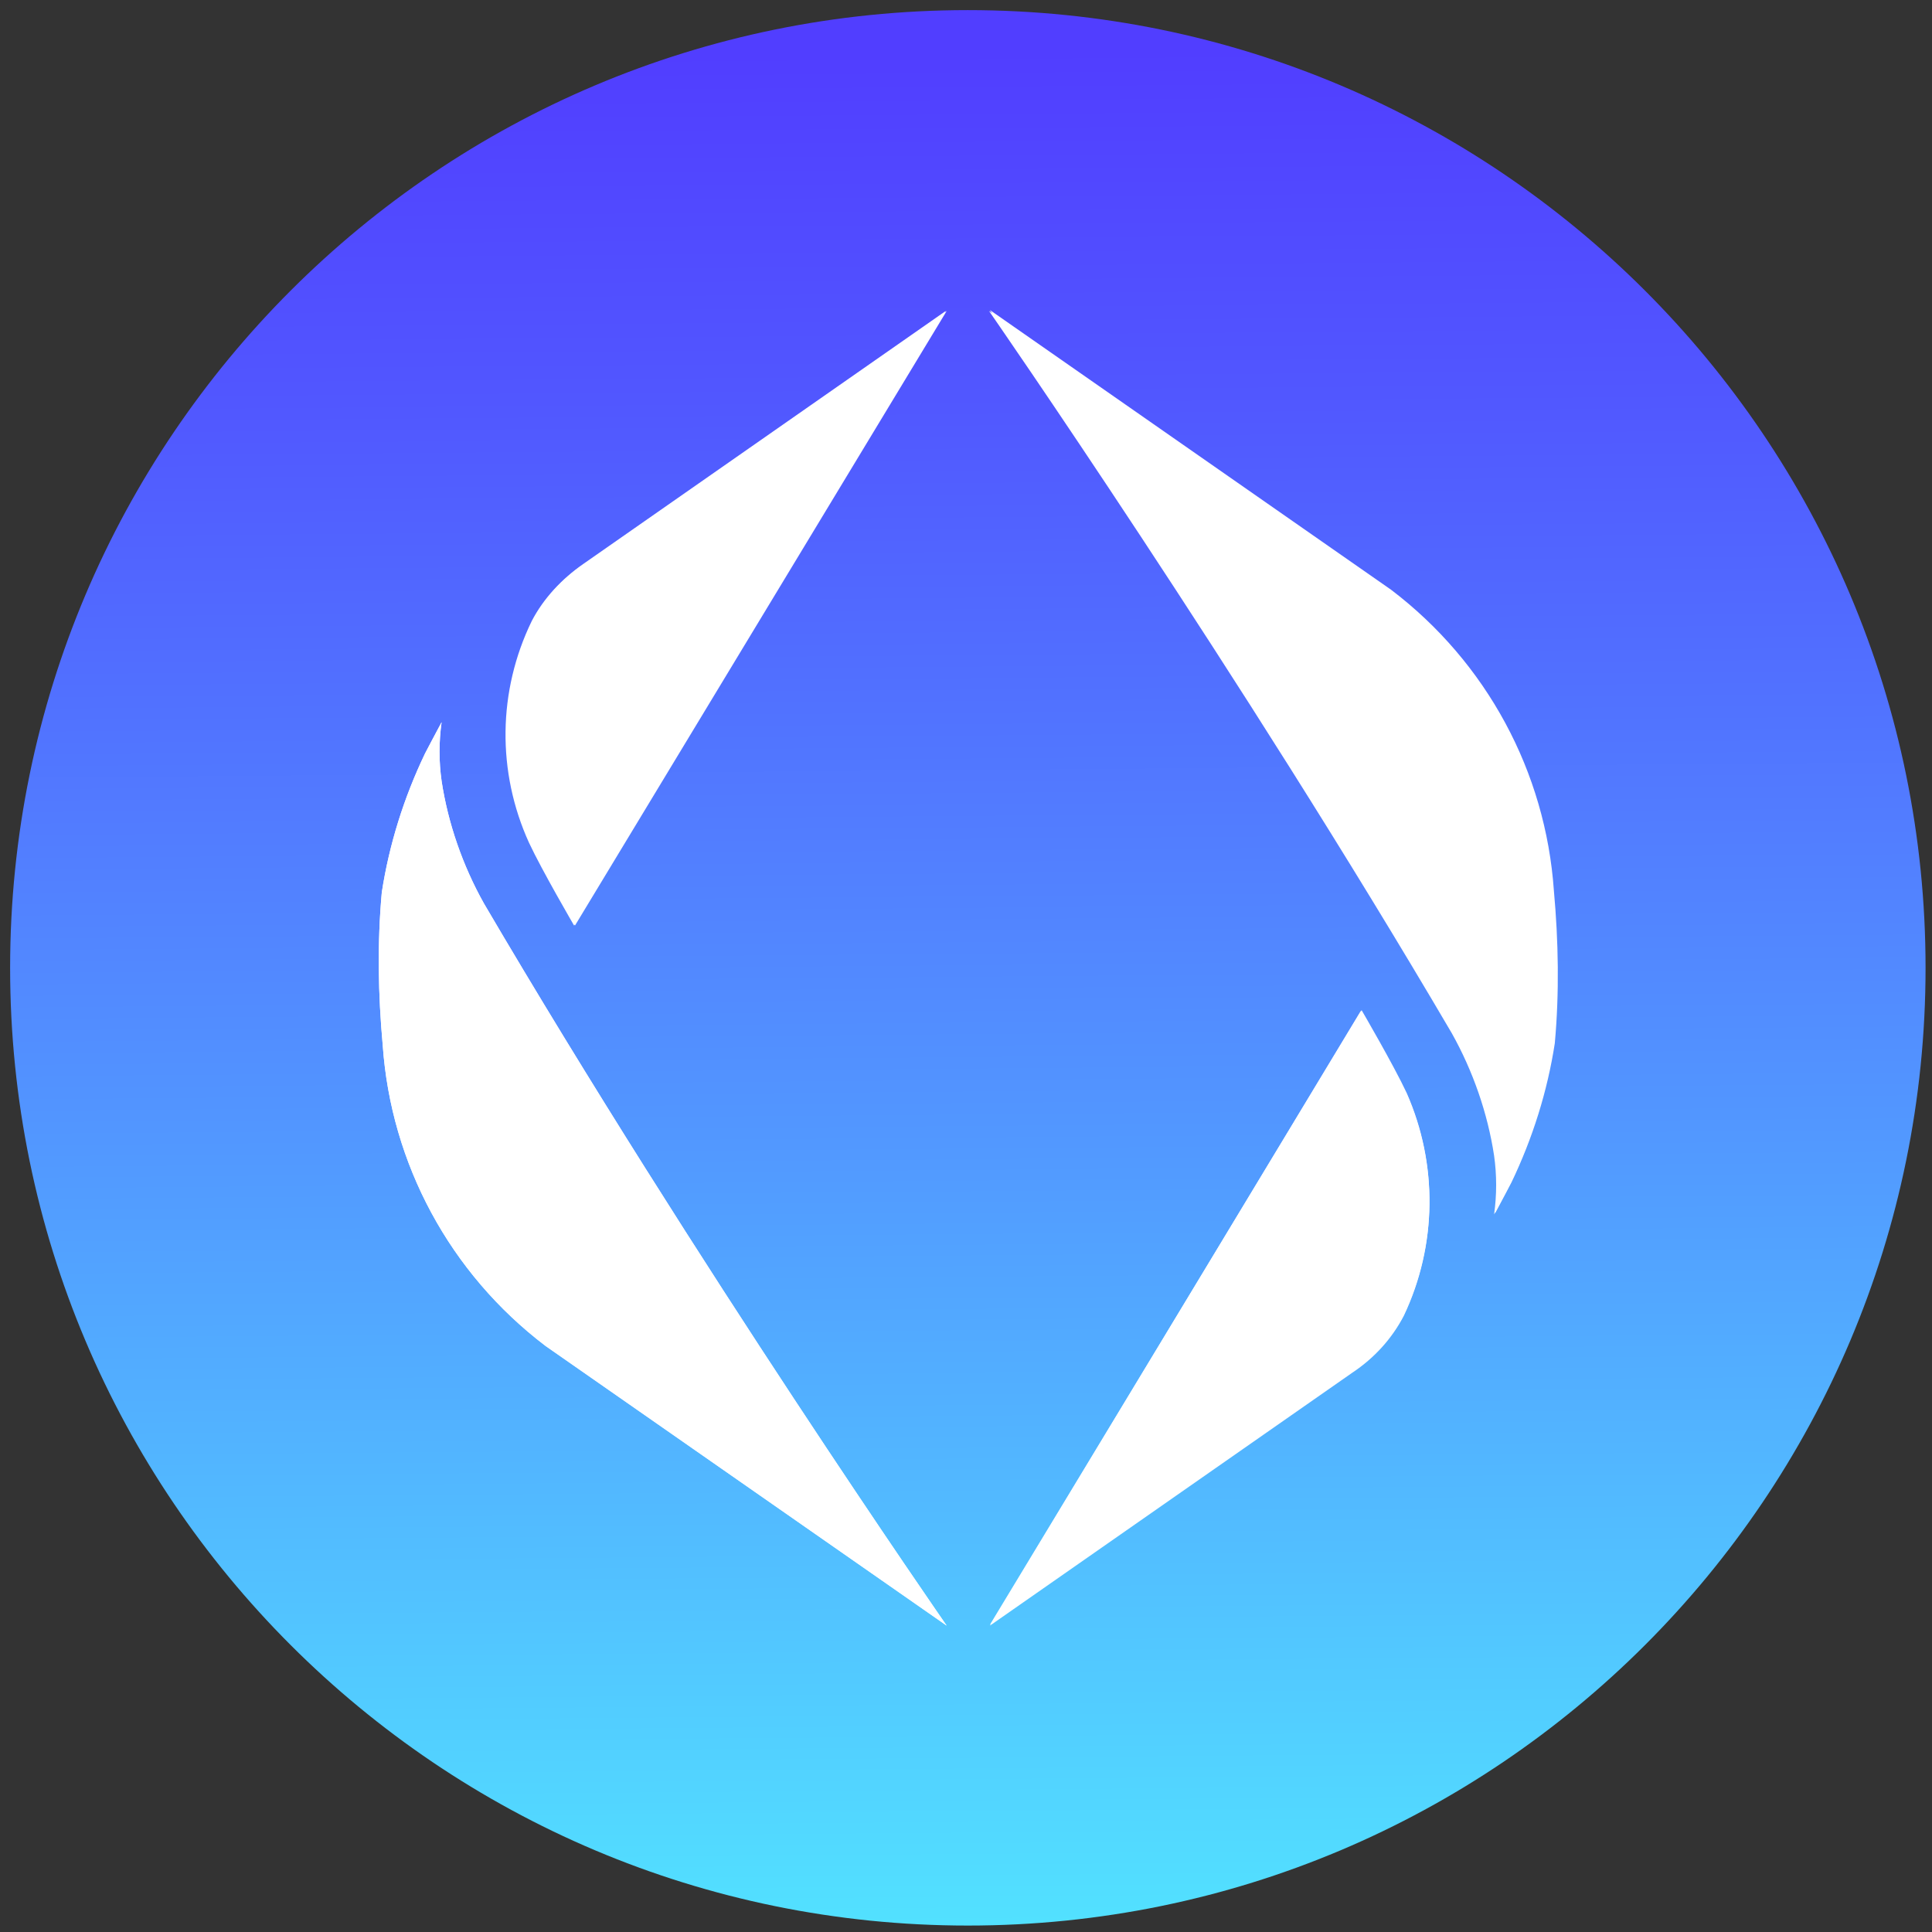
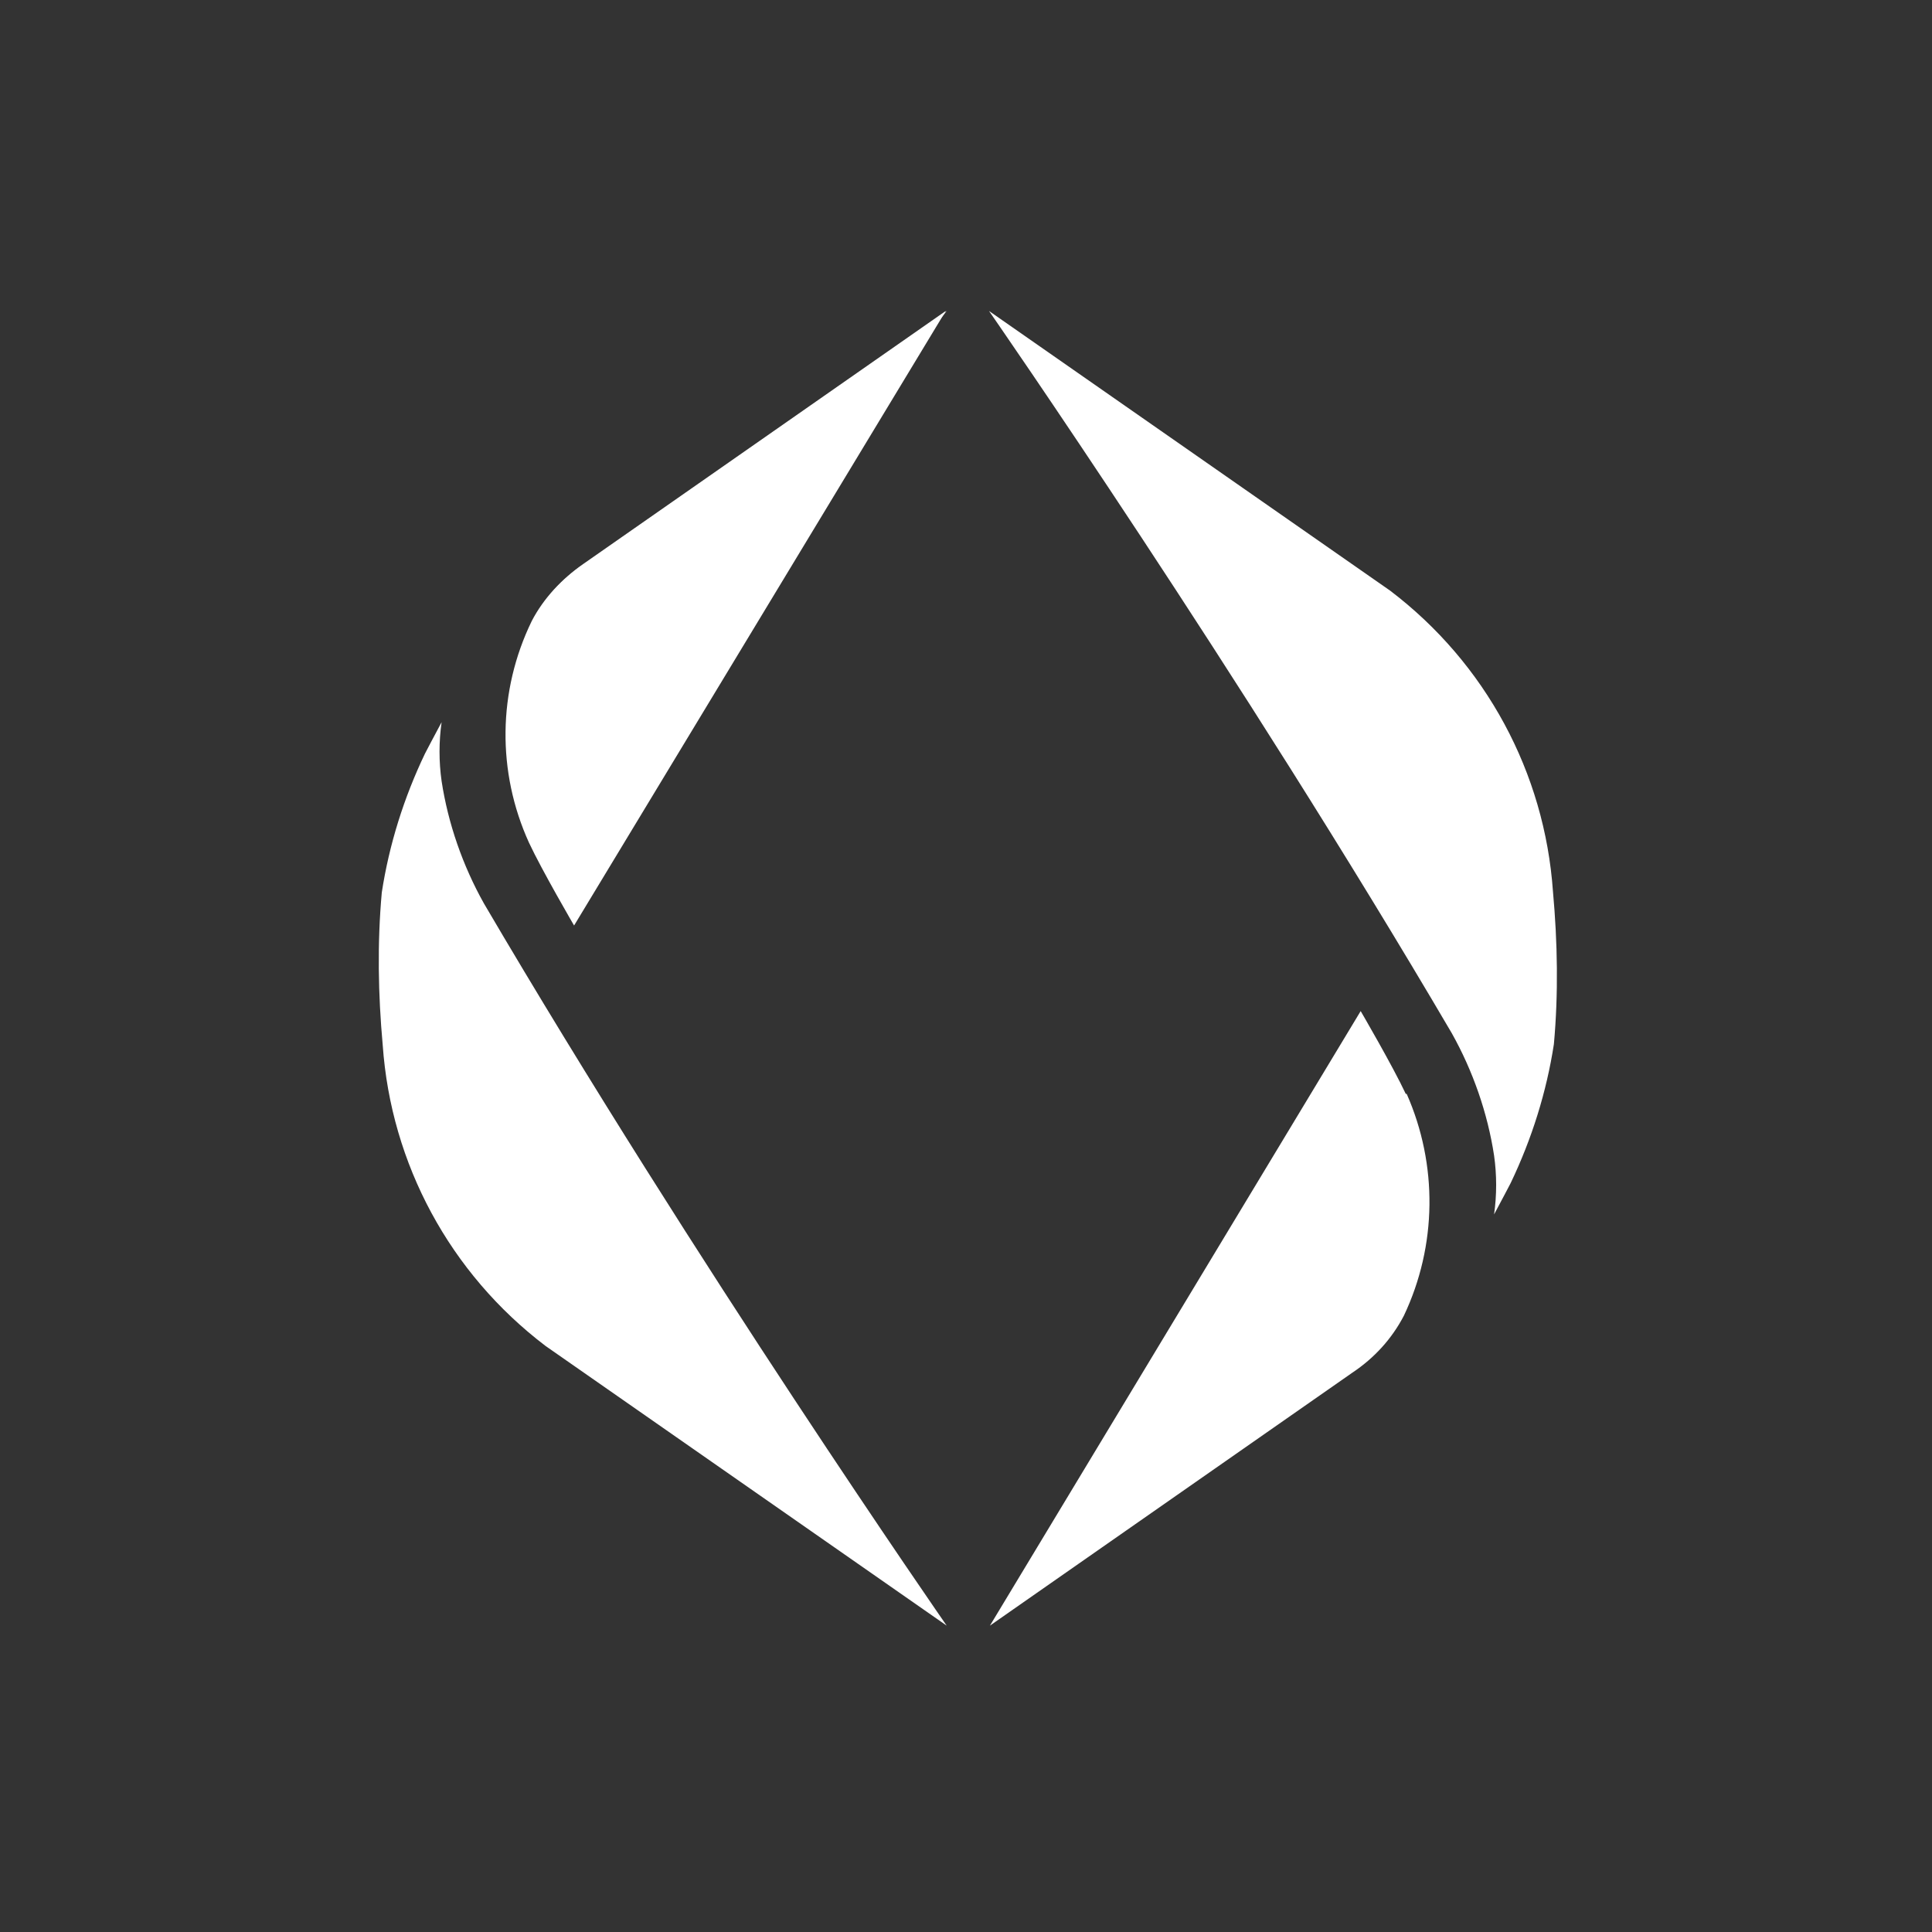
<svg xmlns="http://www.w3.org/2000/svg" width="21" height="21" viewBox="0 0 21 21" fill="none">
  <rect x="0" y="0" width="21" height="21" fill="#333333" stroke="none" />
-   <path d="M10.52 20.93C16.269 20.93 20.93 16.269 20.93 10.52C20.93 4.771 16.269 0.11 10.52 0.11C4.771 0.11 0.11 4.771 0.11 10.52C0.11 16.269 4.771 20.93 10.52 20.93Z" fill="url(#paint0_linear_111_6619)" />
-   <path d="M5.76 9.16C5.9 9.46 6.25 10.06 6.25 10.06L10.29 3.38L6.35 6.13C6.11 6.29 5.92 6.5 5.79 6.75C5.43 7.51 5.42 8.39 5.76 9.16Z" fill="white" />
-   <path d="M4.16 11.36C4.25 12.65 4.89 13.84 5.93 14.63L10.29 17.67C10.29 17.67 7.56 13.74 5.26 9.82C5.03 9.41 4.87 8.95 4.8 8.49C4.77 8.28 4.77 8.06 4.8 7.85C4.74 7.96 4.62 8.19 4.62 8.19C4.39 8.67 4.23 9.18 4.15 9.7C4.1 10.25 4.11 10.81 4.16 11.36Z" fill="white" />
-   <path d="M15.29 11.88C15.15 11.58 14.8 10.98 14.8 10.98L10.76 17.66L14.7 14.91C14.94 14.75 15.13 14.54 15.26 14.29C15.62 13.53 15.63 12.65 15.29 11.88Z" fill="white" />
-   <path d="M16.89 9.68C16.8 8.39 16.16 7.2 15.12 6.41L10.76 3.37C10.76 3.37 13.49 7.3 15.79 11.22C16.02 11.63 16.18 12.09 16.25 12.55C16.28 12.76 16.28 12.98 16.25 13.19C16.31 13.08 16.43 12.85 16.43 12.85C16.66 12.37 16.82 11.86 16.9 11.34C16.95 10.79 16.94 10.23 16.89 9.68Z" fill="white" />
+   <path d="M5.76 9.16L10.29 3.38L6.35 6.13C6.11 6.29 5.92 6.5 5.79 6.75C5.43 7.51 5.42 8.39 5.76 9.16Z" fill="white" />
  <path d="M5.78 6.75C5.91 6.5 6.11 6.29 6.34 6.13L10.28 3.38L6.24 10.06C6.24 10.06 5.89 9.46 5.75 9.16C5.4 8.39 5.41 7.51 5.78 6.75ZM4.16 11.36C4.25 12.65 4.89 13.84 5.93 14.63L10.29 17.67C10.29 17.67 7.56 13.74 5.26 9.82C5.03 9.41 4.87 8.95 4.8 8.49C4.77 8.28 4.77 8.06 4.8 7.85C4.74 7.96 4.62 8.19 4.62 8.19C4.39 8.67 4.23 9.18 4.15 9.7C4.1 10.25 4.11 10.81 4.16 11.36ZM15.28 11.89C15.14 11.59 14.79 10.99 14.79 10.99L10.76 17.67L14.7 14.92C14.94 14.76 15.13 14.55 15.26 14.3C15.62 13.54 15.63 12.66 15.29 11.89H15.28ZM16.88 9.69C16.79 8.4 16.15 7.21 15.11 6.42L10.75 3.38C10.75 3.38 13.48 7.31 15.78 11.23C16.01 11.64 16.17 12.1 16.24 12.56C16.27 12.77 16.27 12.99 16.24 13.2C16.3 13.09 16.42 12.86 16.42 12.86C16.65 12.38 16.81 11.87 16.89 11.35C16.94 10.8 16.93 10.24 16.88 9.69Z" fill="white" />
  <defs>
    <linearGradient id="paint0_linear_111_6619" x1="10.44" y1="0.56" x2="10.61" y2="21.38" gradientUnits="userSpaceOnUse">
      <stop stop-color="#513EFF" />
      <stop offset="0.18" stop-color="#5157FF" />
      <stop offset="0.57" stop-color="#5298FF" />
      <stop offset="1" stop-color="#52E5FF" />
    </linearGradient>
  </defs>
</svg>